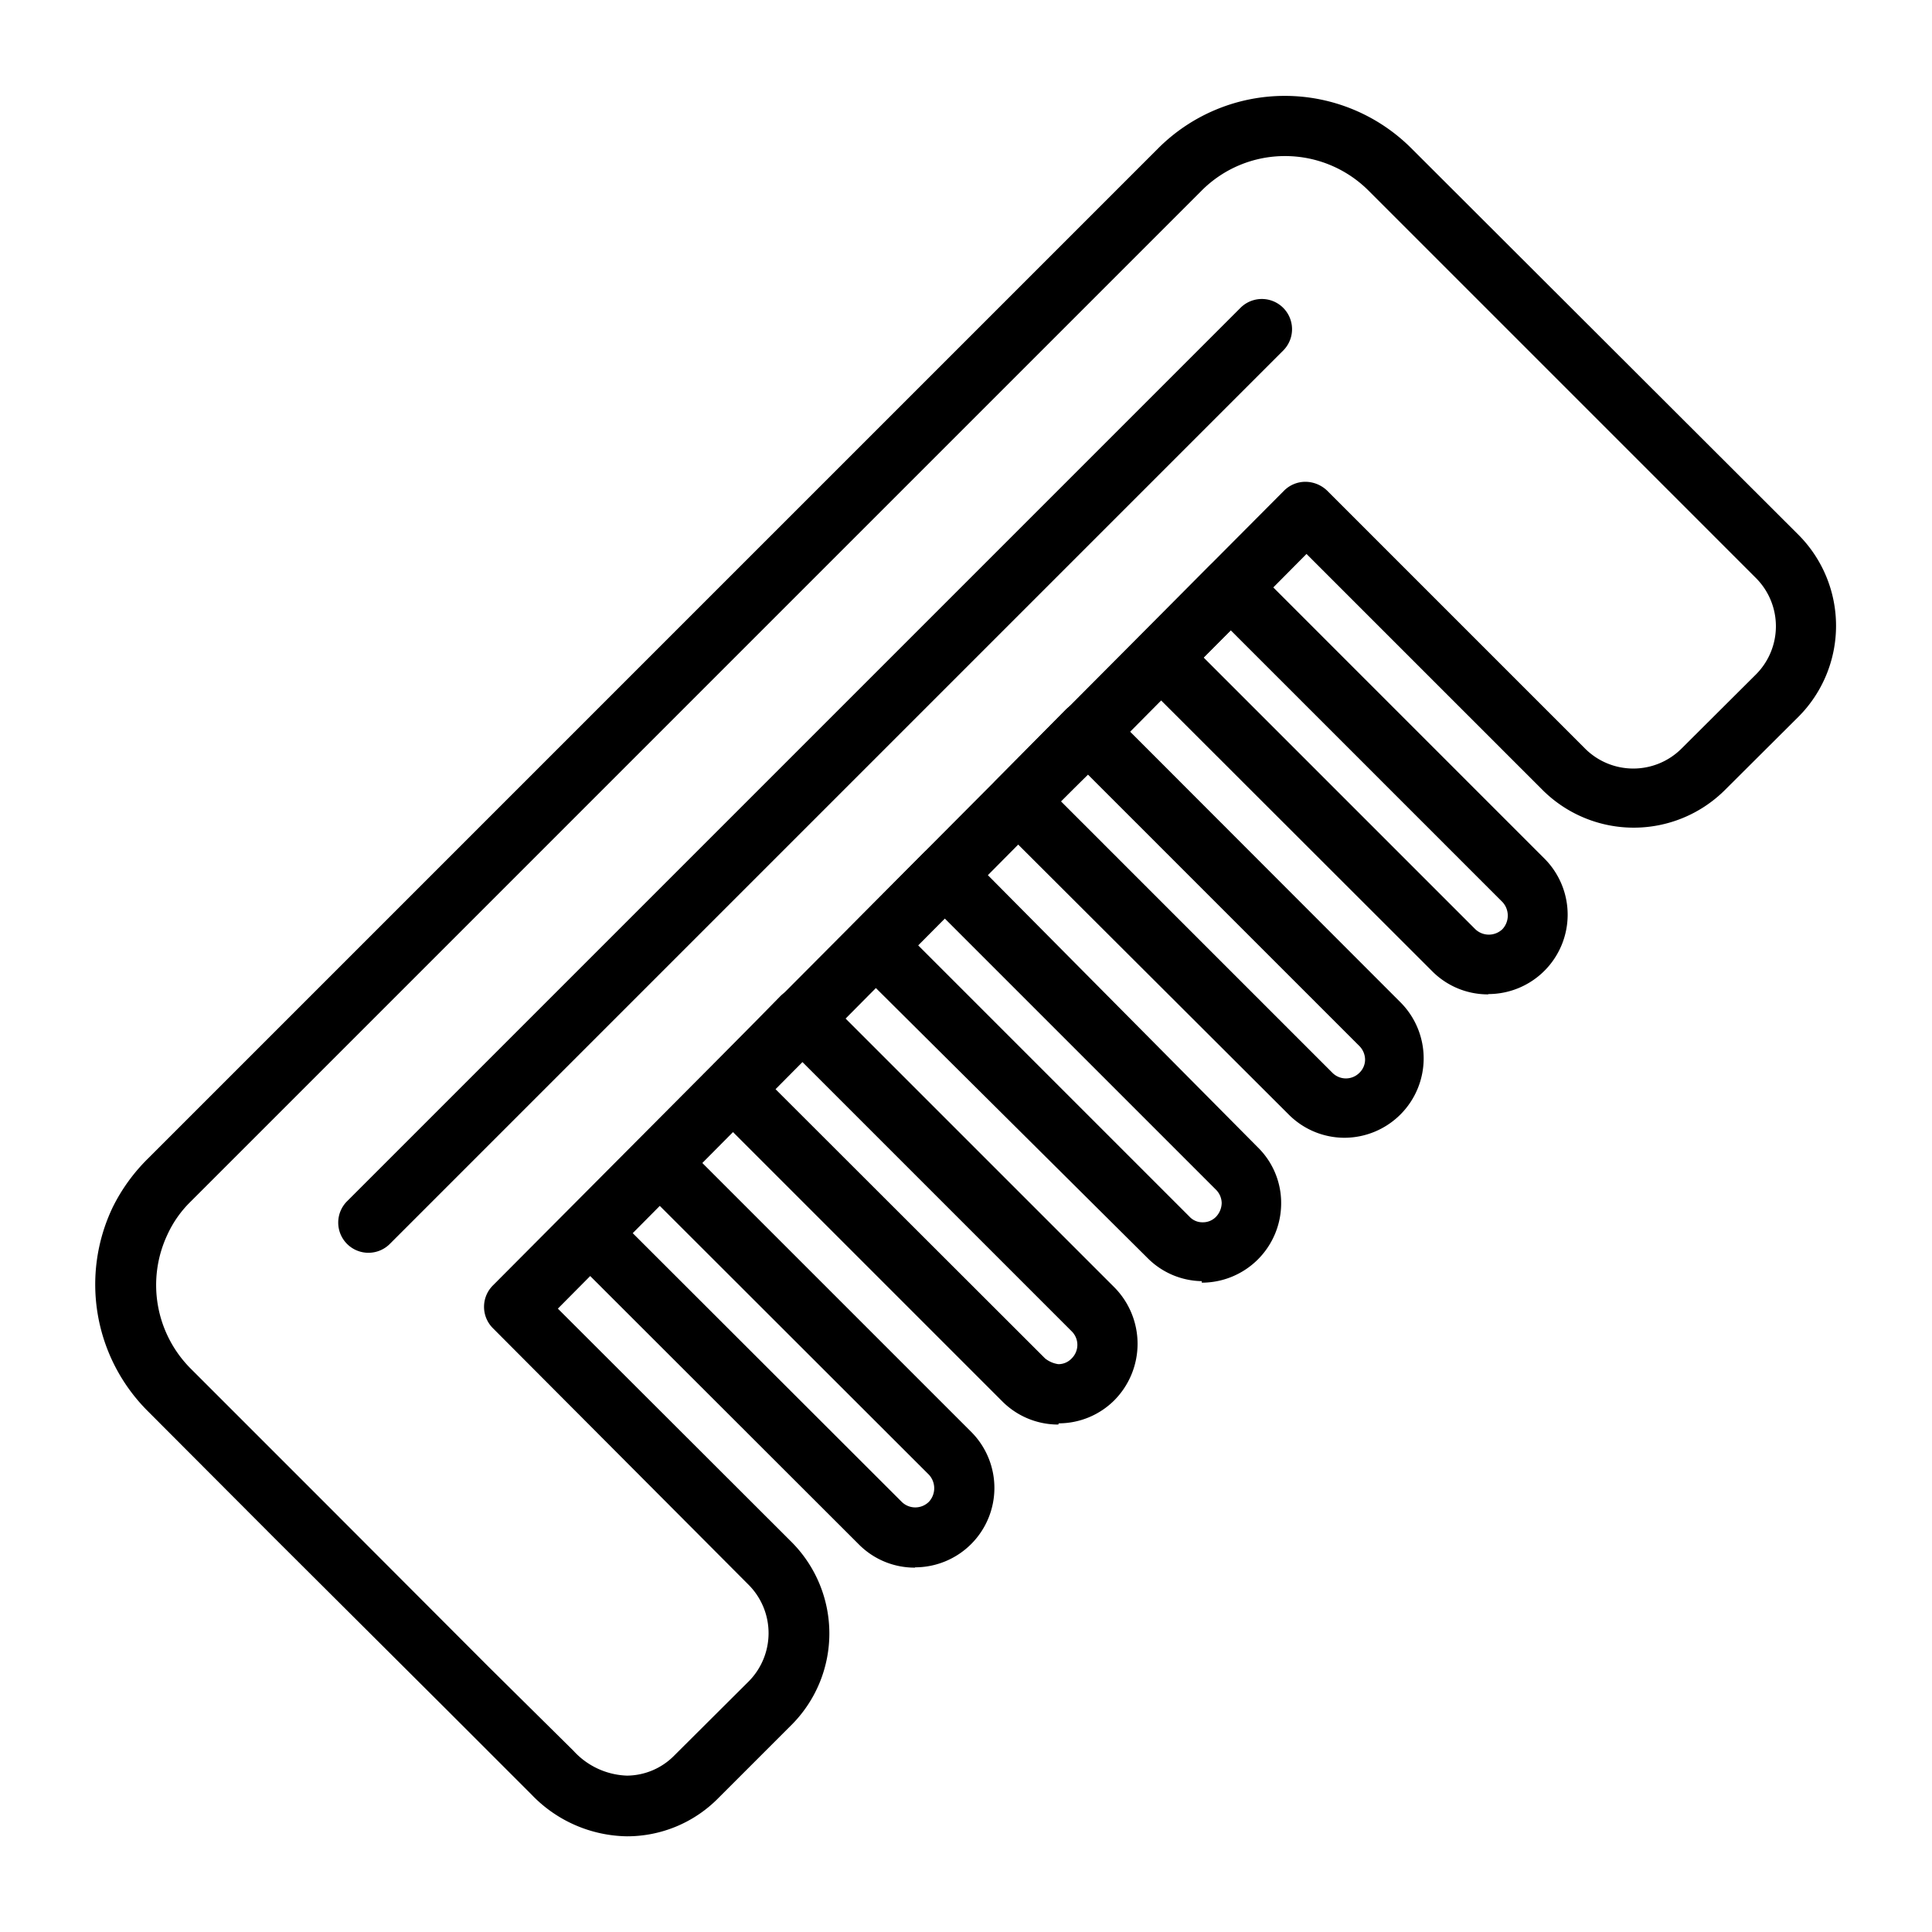
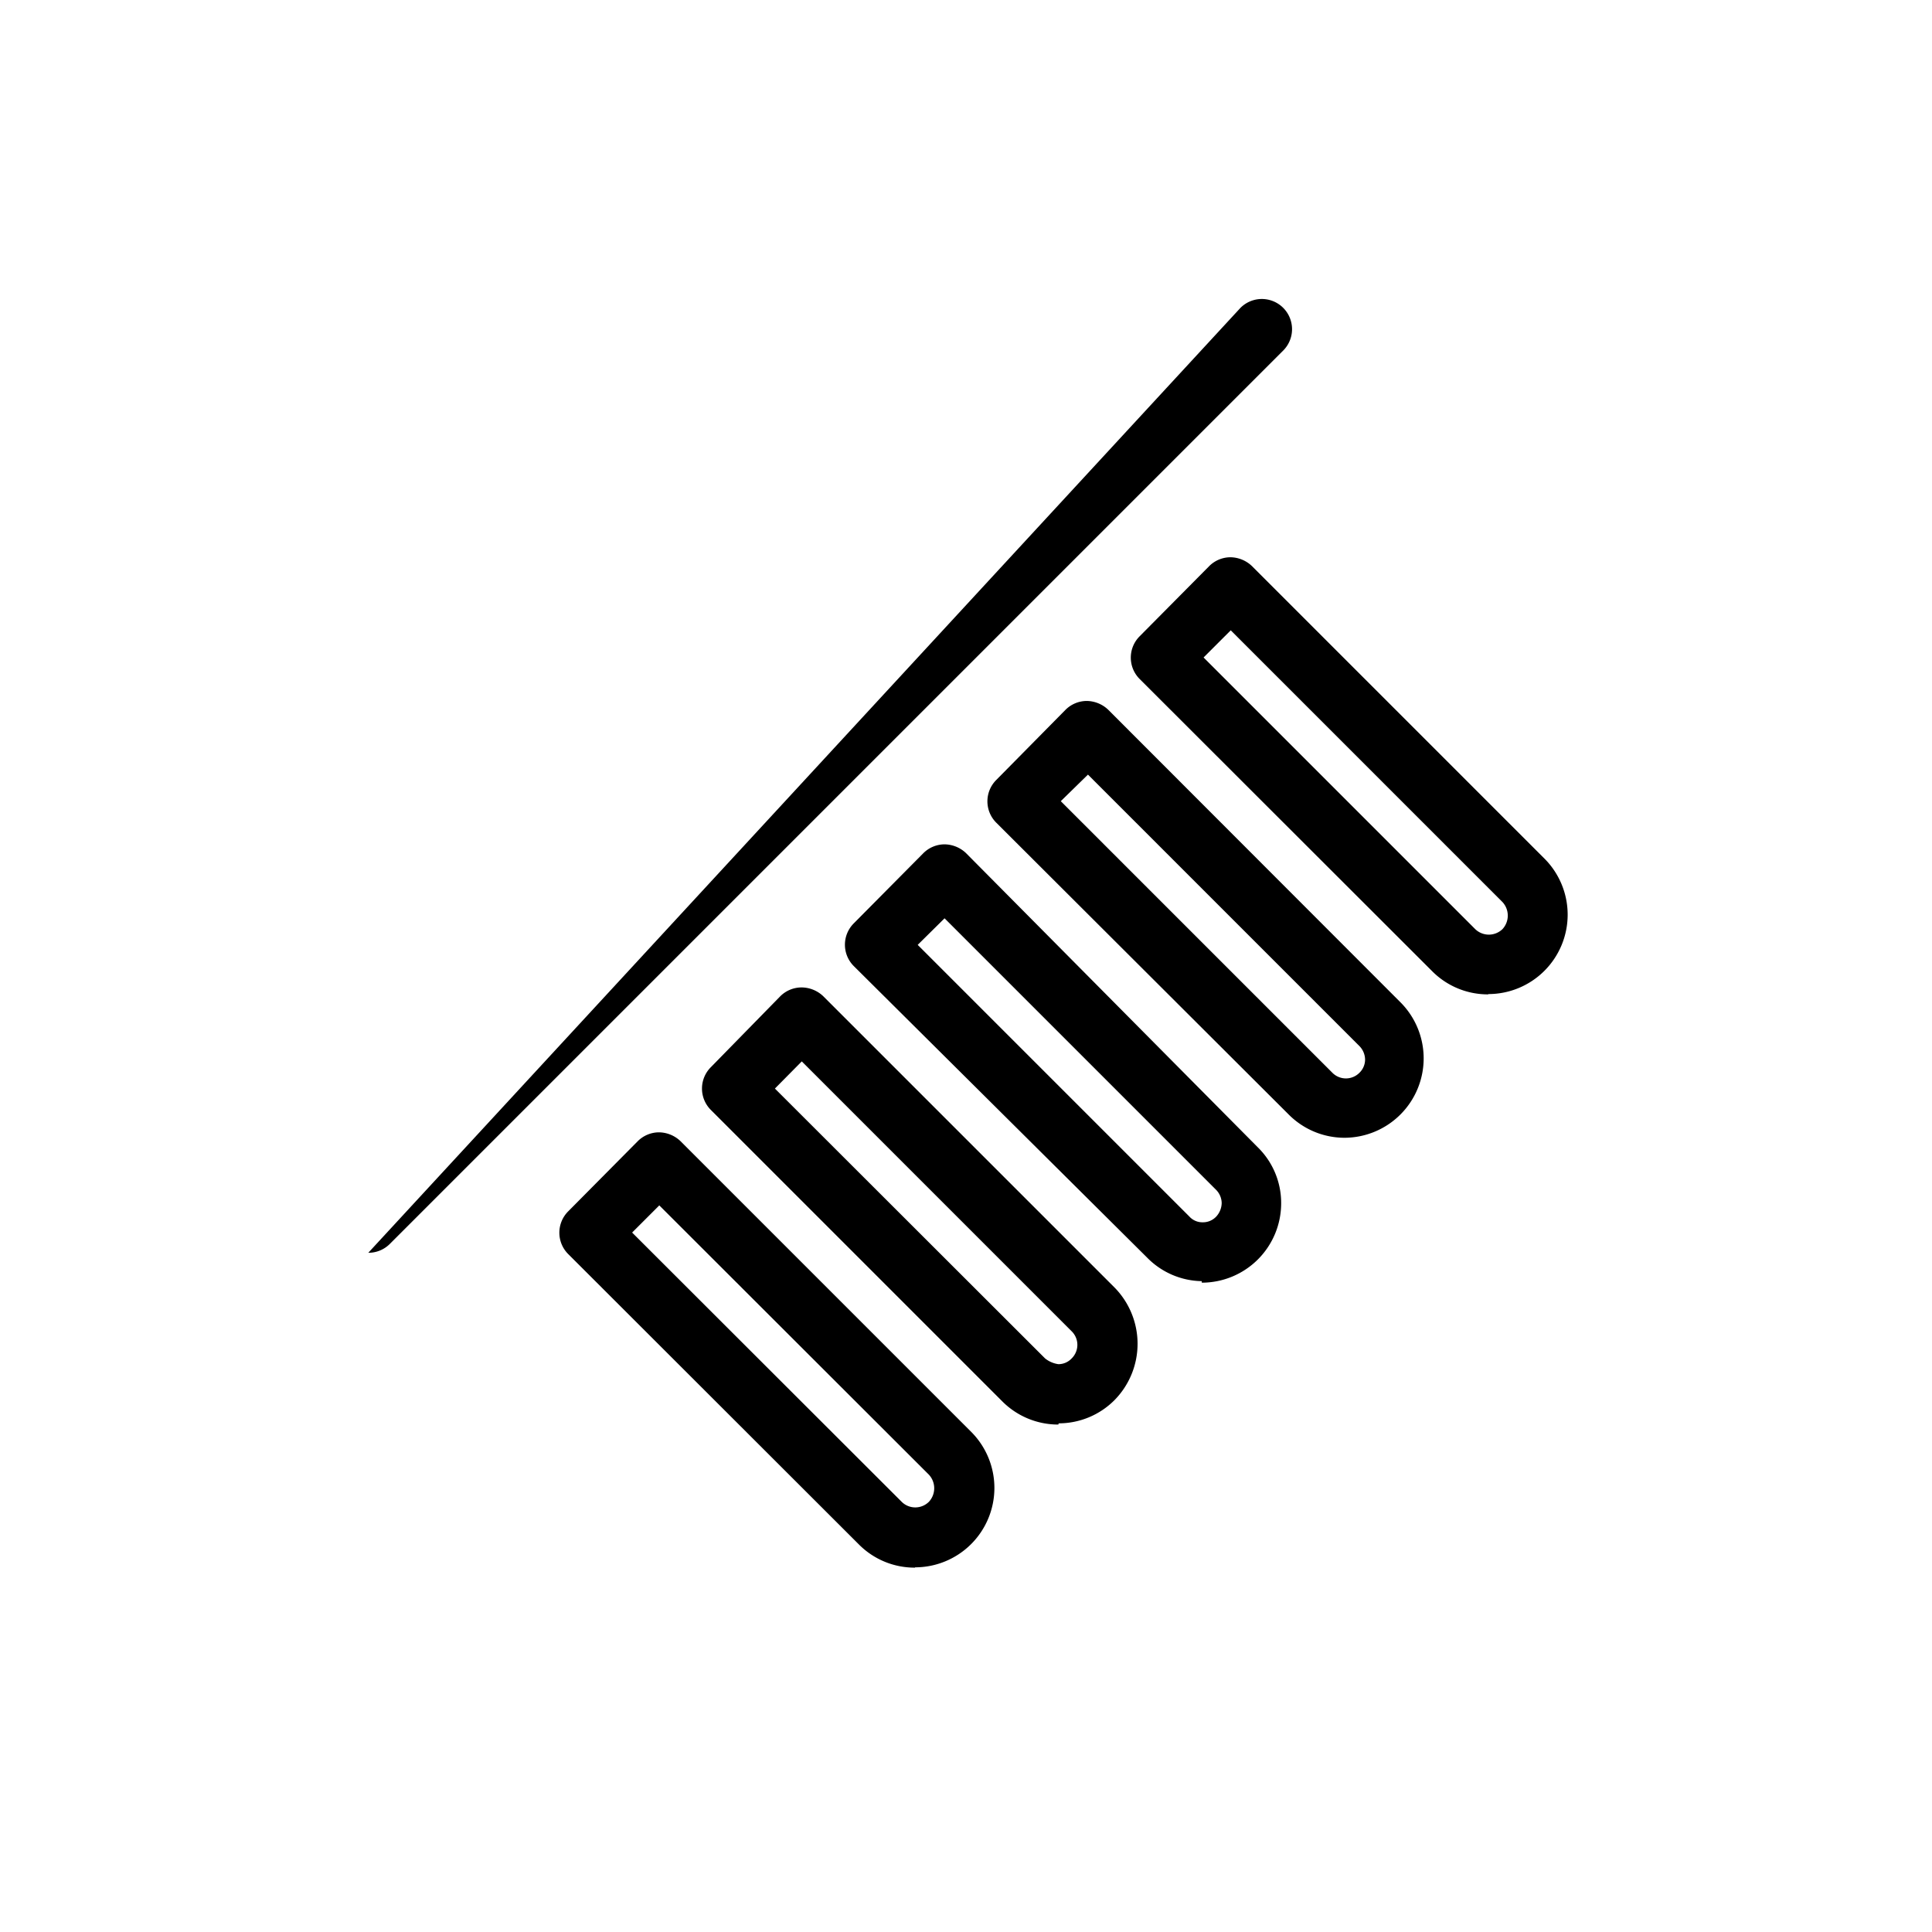
<svg xmlns="http://www.w3.org/2000/svg" id="Line" viewBox="0 0 64 64">
  <path d="M30.31,51.93a2.6,2.6,0,0,1-1.85-.76l-9.64-9.63a1,1,0,0,1,0-1.41l2.3-2.32a1,1,0,0,1,.71-.3h0a1.05,1.05,0,0,1,.71.29l9.64,9.64h0a2.63,2.63,0,0,1-1.87,4.48Zm-9.37-11.1,8.93,8.92a.64.64,0,0,0,.9,0,.66.66,0,0,0,0-.9l-8.93-8.92Zm14.12,6.36a2.61,2.61,0,0,1-1.86-.77l-9.65-9.65a1,1,0,0,1,0-1.42L25.85,33a1,1,0,0,1,.71-.29h0a1.05,1.05,0,0,1,.71.29l9.65,9.65h0a2.66,2.66,0,0,1,0,3.73,2.61,2.61,0,0,1-1.85.77ZM25.67,36.06,34.62,45a.91.91,0,0,0,.44.19A.6.6,0,0,0,35.5,45a.63.63,0,0,0,0-.9l-8.94-8.94Zm14.14,6.38h0A2.59,2.59,0,0,1,38,41.66L28.28,32a1,1,0,0,1,0-1.41l2.3-2.32a1,1,0,0,1,.71-.3h0a1.05,1.05,0,0,1,.71.29L41.66,38a2.58,2.58,0,0,1,.78,1.85,2.63,2.63,0,0,1-2.63,2.64ZM30.4,31.3l9,9a.58.58,0,0,0,.44.19h0a.6.6,0,0,0,.44-.18.68.68,0,0,0,.19-.46.64.64,0,0,0-.18-.43h0l-9-9Zm14.15,6.39a2.61,2.61,0,0,1-1.86-.77L33,27.25a1,1,0,0,1,0-1.41l2.29-2.32a1,1,0,0,1,.71-.3h0a1.05,1.05,0,0,1,.71.29l9.68,9.69a2.63,2.63,0,0,1-1.86,4.49ZM35.14,26.54l9,9a.63.63,0,0,0,.89,0,.61.61,0,0,0,.19-.44.65.65,0,0,0-.18-.44h0l-9-9Zm14.16,6.4a2.6,2.6,0,0,1-1.85-.76l-9.7-9.69a1,1,0,0,1,0-1.41l2.3-2.32a1,1,0,0,1,.71-.3h0a1.05,1.05,0,0,1,.71.29l9.7,9.7h0a2.63,2.63,0,0,1-1.87,4.48ZM39.87,21.78l9,9a.65.65,0,0,0,.9,0,.66.66,0,0,0,0-.9l-9-9Z" />
-   <path d="M20.77,60.83h0a4.46,4.46,0,0,1-3.16-1.38l-2.83-2.83L9.08,50.94,4.9,46.75A5.93,5.93,0,0,1,3.73,40,6,6,0,0,1,4.9,38.38L38.38,4.9a5.93,5.93,0,0,1,8.36,0L59.59,17.73a4.27,4.27,0,0,1,0,6h0l-2.47,2.46a4.28,4.28,0,0,1-6,0l-7.84-7.84-24.8,25,7.77,7.76a4.29,4.29,0,0,1,0,6l-2.46,2.46A4.24,4.24,0,0,1,20.77,60.83ZM42.57,5.17A3.89,3.89,0,0,0,39.8,6.32L6.32,39.8a3.67,3.67,0,0,0-.77,1.09,3.92,3.92,0,0,0,.76,4.44l4.19,4.19,5.68,5.69L19,58a2.51,2.51,0,0,0,1.77.82h0a2.22,2.22,0,0,0,1.57-.67L24.8,55.7a2.27,2.27,0,0,0,0-3.2L16.33,44a1,1,0,0,1,0-1.42L42.54,16.25a1,1,0,0,1,.71-.29h0a1.05,1.05,0,0,1,.71.29l8.55,8.55a2.26,2.26,0,0,0,3.19,0l2.47-2.46a2.26,2.26,0,0,0,0-3.19L45.33,6.31A3.91,3.91,0,0,0,42.57,5.17ZM58.88,23.05h0Z" />
-   <path d="M12.2,41.5a1,1,0,0,1-.7-1.71L41.09,10.2a1,1,0,0,1,1.42,1.41l-29.6,29.6A1,1,0,0,1,12.2,41.5Z" />
+   <path d="M12.2,41.5L41.09,10.2a1,1,0,0,1,1.42,1.41l-29.6,29.6A1,1,0,0,1,12.2,41.5Z" />
</svg>